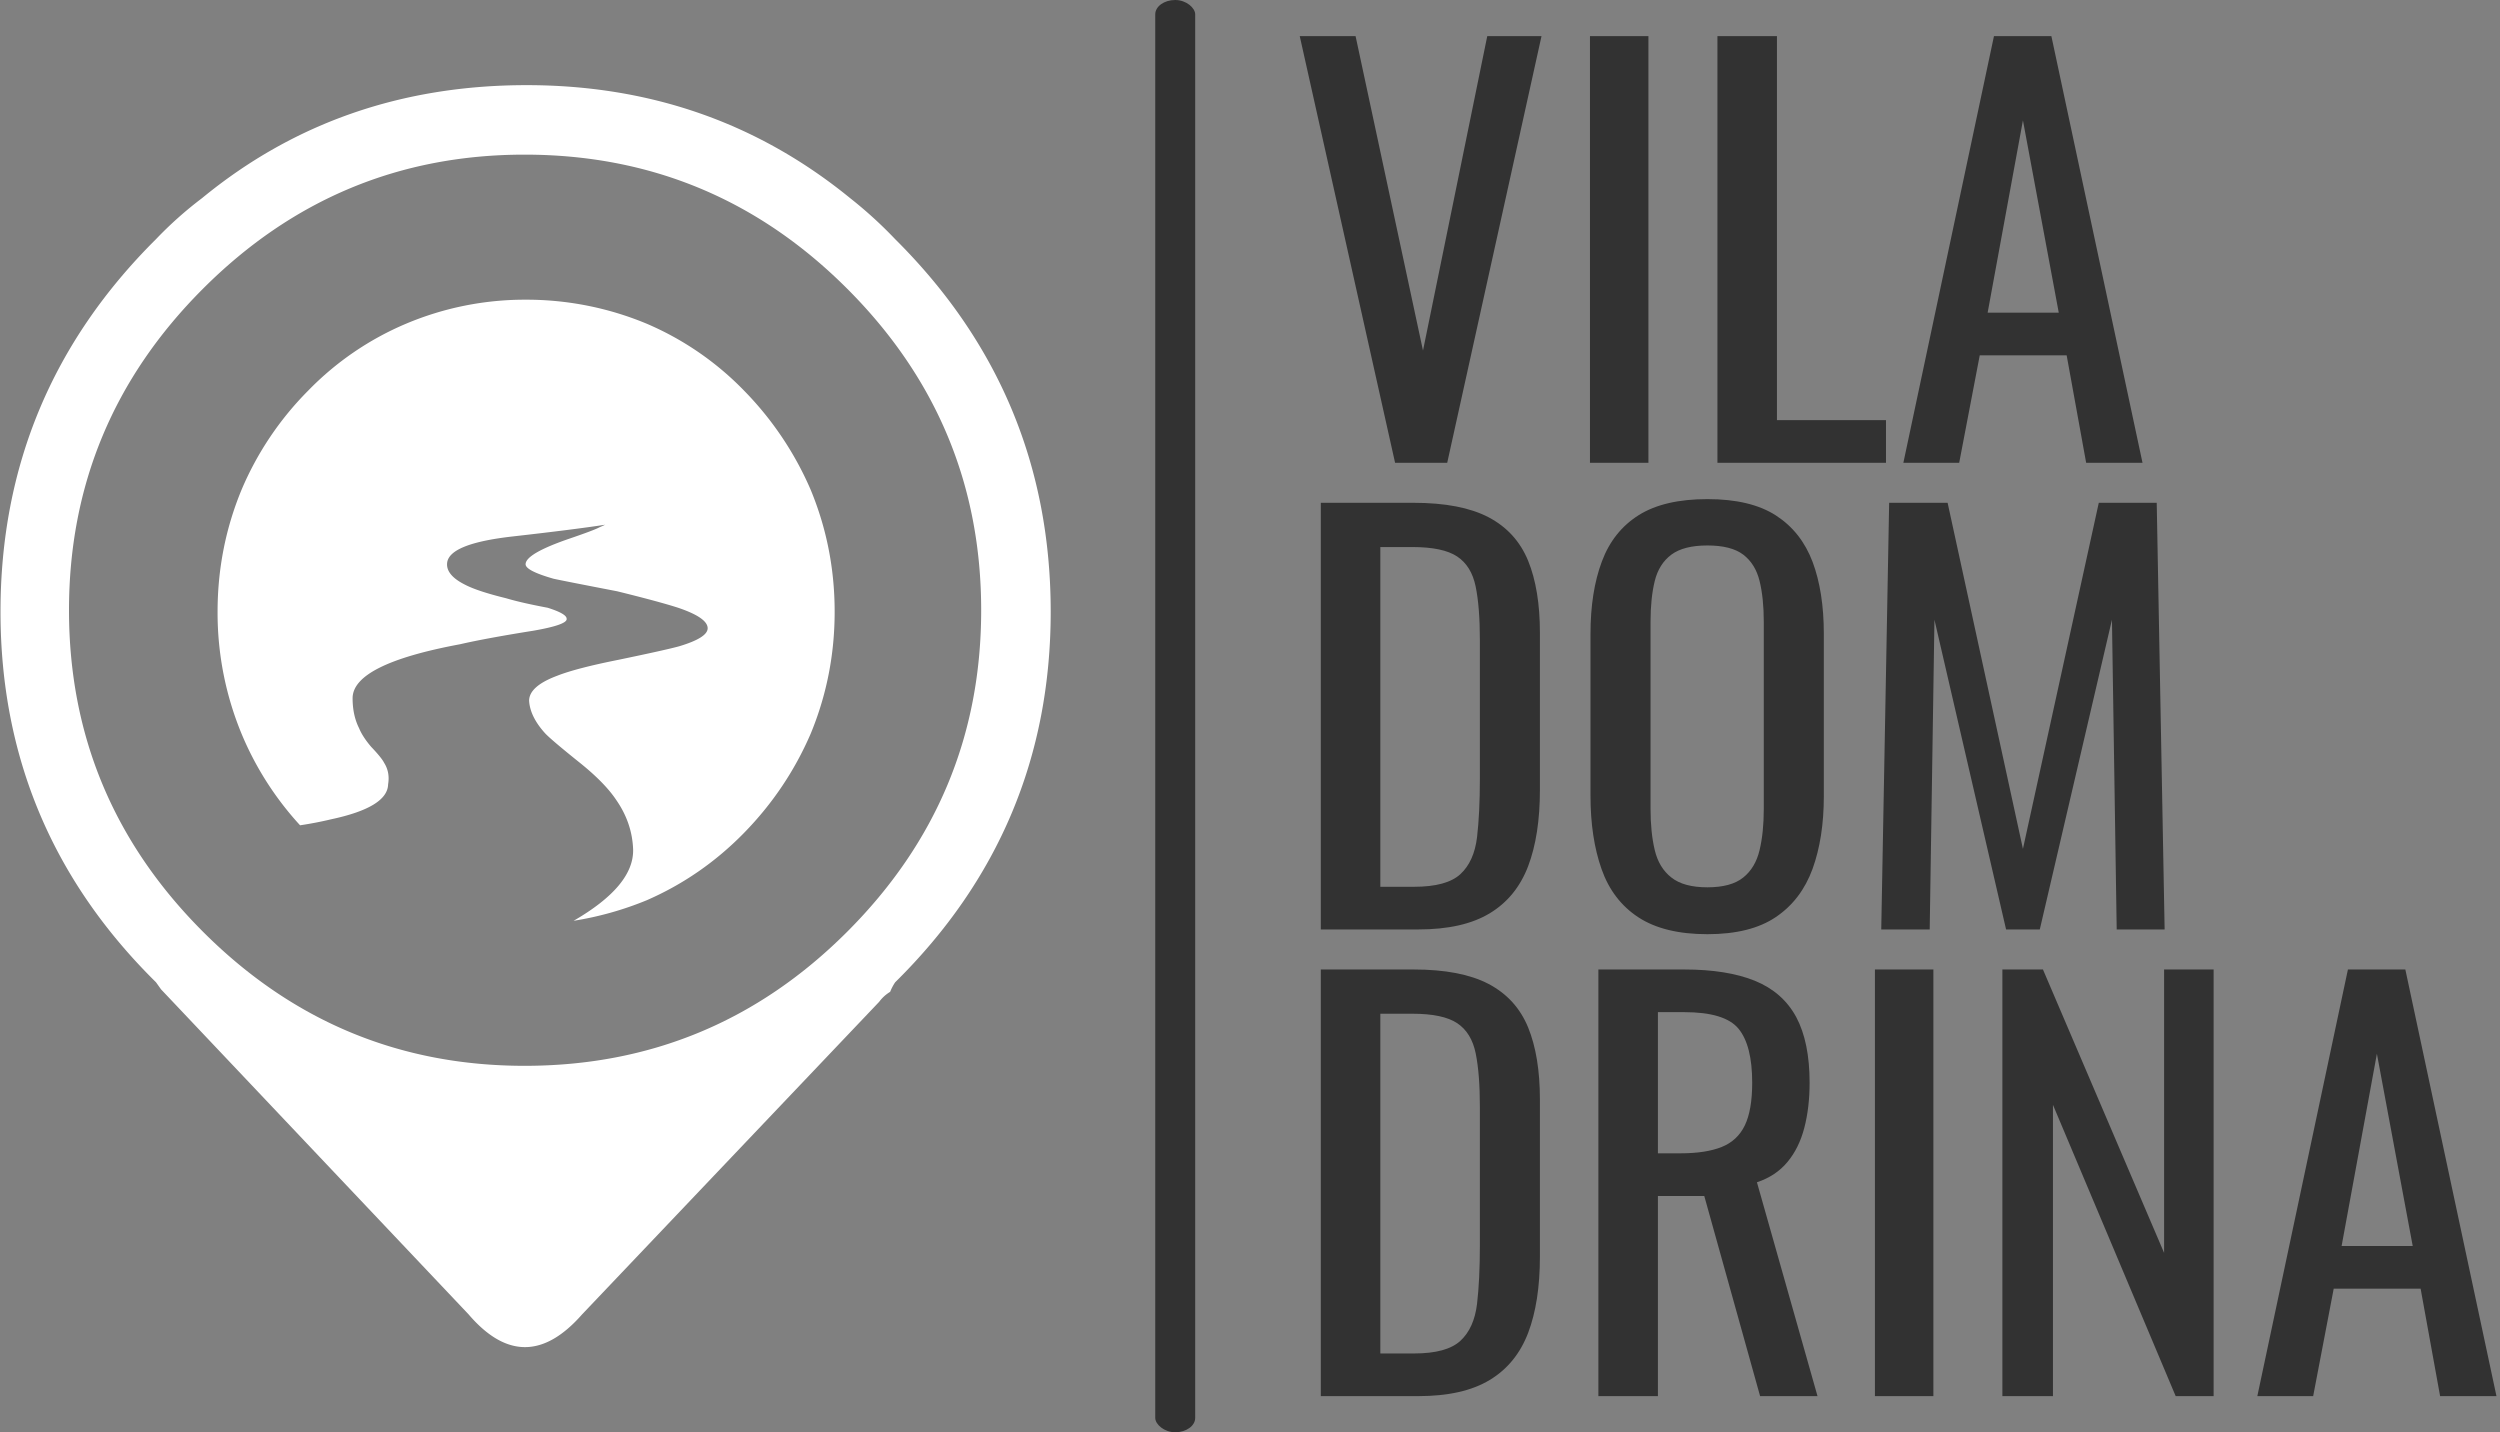
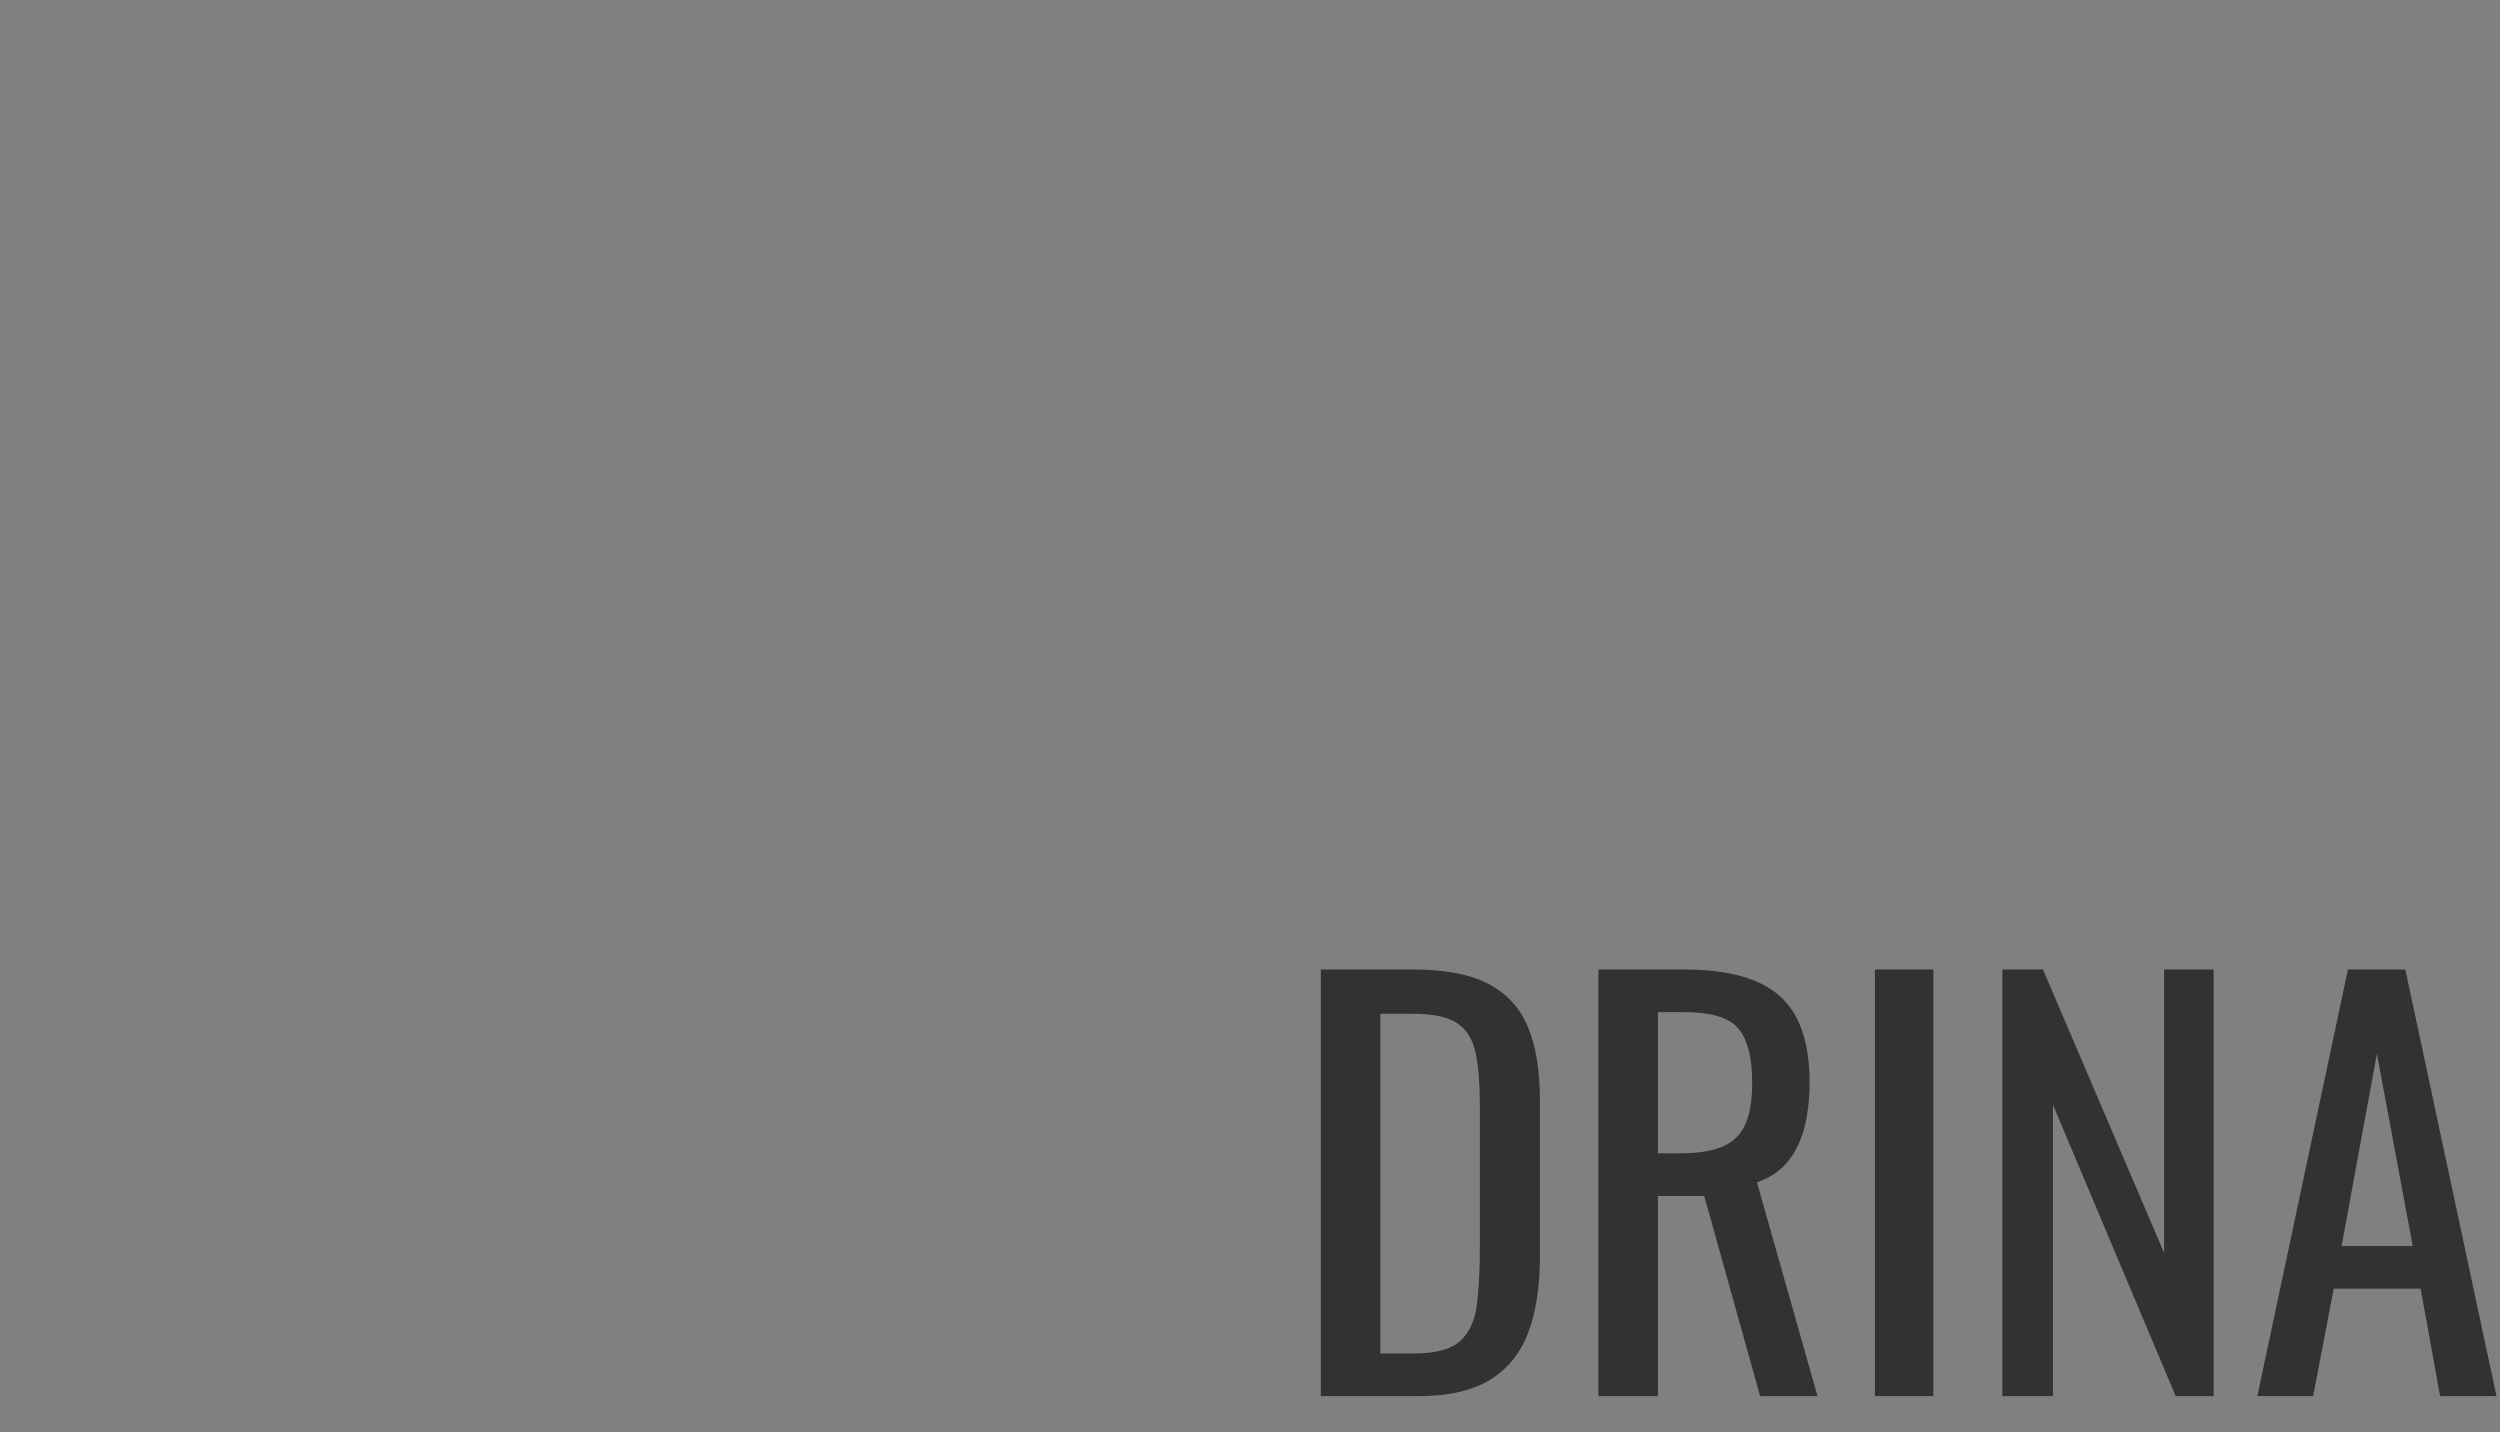
<svg xmlns="http://www.w3.org/2000/svg" version="1.1" width="2000" height="1146" viewBox="0 0 2000 1146">
  <rect x="0" y="0" width="2000" height="1146" fill="#808080" stroke="none" />
  <g transform="matrix(1,0,0,1,-1.212,-0.099)">
    <svg viewBox="0 0 396 227" data-background-color="#ffffff" preserveAspectRatio="xMidYMid meet" height="1146" width="2000">
      <g id="tight-bounds" transform="matrix(1,0,0,1,0.24,0.02)">
        <svg viewBox="0 0 395.52 226.961" height="226.961" width="395.52">
          <g>
            <svg viewBox="0 0 395.52 226.961" height="226.961" width="395.52">
              <g>
                <svg viewBox="0 0 432.944 248.436" height="226.961" width="395.52">
                  <g>
-                     <rect width="6.928" height="248.436" x="200.3" y="0" fill="#323232" opacity="1" stroke-width="0" stroke="transparent" fill-opacity="1" class="rect-yte-0" data-fill-palette-color="primary" rx="1%" id="yte-0" data-palette-color="#323232" />
-                   </g>
+                     </g>
                  <g transform="matrix(1,0,0,1,225.363,0.618)">
                    <svg viewBox="0 0 207.581 247.2" height="247.2" width="207.581">
                      <g id="textblocktransform">
                        <svg viewBox="0 0 207.581 247.2" height="247.2" width="207.581" id="textblock">
                          <g>
                            <svg viewBox="0 0 207.581 247.2" height="247.2" width="207.581">
                              <g transform="matrix(1,0,0,1,0,0)">
                                <svg width="207.581" viewBox="1.15 -40.5 113.6 129.1" height="247.2" data-palette-color="#323232">
                                  <svg />
                                  <svg />
                                  <svg />
                                  <g class="wordmark-text-0" data-fill-palette-color="primary" id="text-0">
-                                     <path d="M15.15 0h-4.95l-9.05-40.5h5.3l6.4 29.85 6.1-29.85h5.15zM34.25 0h-5.55v-40.5h5.55zM56.8 0h-16v-40.5h5.65v36.45h10.35zM63.75 0h-5.3l8.6-40.5h5.45l8.65 40.5h-5.35l-1.85-10.2h-8.25zM69.8-32.5l-3.35 18.25h6.75z" fill="#323232" fill-rule="nonzero" stroke="none" stroke-width="1" stroke-linecap="butt" stroke-linejoin="miter" stroke-miterlimit="10" stroke-dasharray="" stroke-dashoffset="0" font-family="none" font-weight="none" font-size="none" text-anchor="none" style="mix-blend-mode: normal" data-fill-palette-color="primary" opacity="1" />
-                                     <path transform="translate(0,44.3)" d="M12.4 0h-9.25v-40.5h8.8c3 0 5.373 0.457 7.12 1.37 1.753 0.92 3.007 2.297 3.76 4.13 0.747 1.833 1.12 4.117 1.12 6.85v0 14.9c0 2.867-0.373 5.283-1.12 7.25-0.753 1.967-1.97 3.457-3.65 4.47-1.687 1.02-3.947 1.53-6.78 1.53zM8.8-36.3v32.25h3.2c2.067 0 3.533-0.4 4.4-1.2 0.867-0.8 1.393-1.967 1.58-3.5 0.18-1.533 0.27-3.383 0.27-5.55v0-13.15c0-2.1-0.133-3.8-0.4-5.1-0.267-1.3-0.85-2.25-1.75-2.85-0.9-0.6-2.317-0.9-4.25-0.9v0zM39.85 0.45v0c-2.733 0-4.917-0.533-6.55-1.6-1.633-1.067-2.8-2.593-3.5-4.58-0.7-1.98-1.05-4.303-1.05-6.97v0-15.35c0-2.667 0.36-4.96 1.08-6.88 0.713-1.913 1.88-3.38 3.5-4.4 1.613-1.013 3.787-1.52 6.52-1.52v0c2.733 0 4.9 0.517 6.5 1.55 1.6 1.033 2.76 2.5 3.48 4.4 0.713 1.9 1.07 4.183 1.07 6.85v0 15.4c0 2.633-0.357 4.933-1.07 6.9-0.72 1.967-1.88 3.49-3.48 4.57-1.6 1.087-3.767 1.63-6.5 1.63zM39.85-4v0c1.5 0 2.633-0.31 3.4-0.93 0.767-0.613 1.283-1.48 1.55-2.6 0.267-1.113 0.4-2.42 0.4-3.92v0-17.75c0-1.5-0.133-2.793-0.4-3.88-0.267-1.08-0.783-1.913-1.55-2.5-0.767-0.58-1.9-0.87-3.4-0.87v0c-1.5 0-2.64 0.29-3.42 0.87-0.787 0.587-1.313 1.42-1.58 2.5-0.267 1.087-0.4 2.38-0.4 3.88v0 17.75c0 1.5 0.133 2.807 0.4 3.92 0.267 1.12 0.793 1.987 1.58 2.6 0.78 0.62 1.92 0.93 3.42 0.93zM60.95 0h-4.6l0.75-40.5h5.55l7.15 32.85 7.2-32.85h5.5l0.75 40.5h-4.55l-0.45-29.4-6.85 29.4h-3.2l-6.8-29.4z" fill="#323232" fill-rule="nonzero" stroke="none" stroke-width="1" stroke-linecap="butt" stroke-linejoin="miter" stroke-miterlimit="10" stroke-dasharray="" stroke-dashoffset="0" font-family="none" font-weight="none" font-size="none" text-anchor="none" style="mix-blend-mode: normal" data-fill-palette-color="primary" opacity="1" />
                                    <path transform="translate(0,88.6)" d="M12.4 0h-9.25v-40.5h8.8c3 0 5.373 0.457 7.12 1.37 1.753 0.92 3.007 2.297 3.76 4.13 0.747 1.833 1.12 4.117 1.12 6.85v0 14.9c0 2.867-0.373 5.283-1.12 7.25-0.753 1.967-1.97 3.457-3.65 4.47-1.687 1.02-3.947 1.53-6.78 1.53zM8.8-36.3v32.25h3.2c2.067 0 3.533-0.4 4.4-1.2 0.867-0.8 1.393-1.967 1.58-3.5 0.18-1.533 0.27-3.383 0.27-5.55v0-13.15c0-2.1-0.133-3.8-0.4-5.1-0.267-1.3-0.85-2.25-1.75-2.85-0.9-0.6-2.317-0.9-4.25-0.9v0zM35.15 0h-5.65v-40.5h8.15c2.7 0 4.933 0.357 6.7 1.07 1.767 0.72 3.077 1.87 3.93 3.45 0.847 1.587 1.27 3.663 1.27 6.23v0c0 1.567-0.167 2.99-0.5 4.27-0.333 1.287-0.867 2.37-1.6 3.25-0.733 0.887-1.7 1.53-2.9 1.93v0l5.75 20.3h-5.45l-5.3-19h-4.4zM35.15-36.45v13.4h2.15c1.6 0 2.9-0.2 3.9-0.6 1-0.4 1.733-1.083 2.2-2.05 0.467-0.967 0.7-2.317 0.7-4.05v0c0-2.367-0.433-4.077-1.3-5.13-0.867-1.047-2.583-1.57-5.15-1.57v0zM61.3 0h-5.55v-40.5h5.55zM72.65 0h-4.8v-40.5h3.85l11.5 26.9v-26.9h4.7v40.5h-3.6l-11.65-27.65zM97.35 0h-5.3l8.6-40.5h5.45l8.65 40.5h-5.35l-1.85-10.2h-8.25zM103.4-32.5l-3.35 18.25h6.75z" fill="#323232" fill-rule="nonzero" stroke="none" stroke-width="1" stroke-linecap="butt" stroke-linejoin="miter" stroke-miterlimit="10" stroke-dasharray="" stroke-dashoffset="0" font-family="none" font-weight="none" font-size="none" text-anchor="none" style="mix-blend-mode: normal" data-fill-palette-color="primary" opacity="1" />
                                  </g>
                                </svg>
                              </g>
                            </svg>
                          </g>
                        </svg>
                      </g>
                    </svg>
                  </g>
                  <g transform="matrix(1,0,0,1,0,14.769)">
                    <svg viewBox="0 0 182.165 218.899" height="218.899" width="182.165">
                      <g>
                        <svg version="1.1" x="0" y="0" viewBox="13.05 5.6 73.9 88.802" enable-background="new 0 0 100 100" xml:space="preserve" height="218.899" width="182.165" class="icon-icon-0" data-fill-palette-color="accent" id="icon-0">
-                           <path fill-rule="evenodd" clip-rule="evenodd" d="M72.839 13.553A30 30 0 0 1 76.005 16.438C83.302 23.688 86.95 32.426 86.95 42.655 86.95 52.837 83.302 61.53 76.005 68.731A3.5 3.5 0 0 0 75.653 69.401 2.7 2.7 0 0 0 74.88 70.104L53.976 92.098C51.279 95.17 48.616 95.17 45.988 92.098L24.345 69.225 23.993 68.731C16.697 61.529 13.05 52.836 13.05 42.654 13.05 32.425 16.697 23.687 23.993 16.437A27 27 0 0 1 27.231 13.552C33.683 8.25 41.296 5.6 50.069 5.6 58.75 5.6 66.34 8.25 72.839 13.553M58.516 22.385A21.1 21.1 0 0 1 65.378 27.102 22.9 22.9 0 0 1 70.058 34.069C71.185 36.79 71.747 39.653 71.747 42.655 71.747 45.659 71.184 48.52 70.058 51.243 68.933 53.847 67.372 56.169 65.378 58.21S61.097 61.835 58.516 62.96A23 23 0 0 1 53.378 64.403C56.217 62.76 57.612 61.085 57.566 59.372 57.519 58.128 57.121 56.966 56.369 55.888 55.853 55.115 55.033 54.269 53.906 53.355 52.499 52.228 51.654 51.513 51.373 51.209 50.67 50.434 50.293 49.672 50.247 48.922 50.247 48.24 50.904 47.654 52.217 47.162 53.11 46.808 54.552 46.433 56.546 46.035 58.799 45.566 60.217 45.25 60.805 45.086 62.141 44.686 62.811 44.264 62.811 43.818 62.811 43.326 62.118 42.843 60.734 42.375 59.866 42.094 58.435 41.707 56.441 41.215 54.001 40.744 52.511 40.451 51.971 40.334 50.658 39.959 50 39.619 50 39.314 50 38.82 51.021 38.222 53.063 37.519 54.235 37.119 54.952 36.849 55.209 36.708 55.354 36.647 55.482 36.589 55.596 36.532 54.163 36.755 51.988 37.03 49.069 37.36 46.078 37.7 44.548 38.327 44.476 39.243 44.429 39.806 44.851 40.309 45.743 40.755 46.329 41.06 47.292 41.378 48.629 41.706 49.333 41.917 50.306 42.14 51.55 42.374 52.442 42.655 52.888 42.913 52.888 43.149 52.935 43.43 52.148 43.712 50.53 43.993 48.325 44.345 46.612 44.661 45.392 44.942 40.348 45.881 37.826 47.147 37.826 48.743 37.826 49.542 37.978 50.245 38.284 50.854 38.448 51.254 38.73 51.688 39.129 52.157 39.621 52.673 39.926 53.05 40.043 53.284 40.325 53.729 40.419 54.233 40.325 54.796 40.302 55.876 38.965 56.696 36.312 57.261 35.632 57.425 34.906 57.566 34.131 57.683A22 22 0 0 1 30.013 51.244 22.3 22.3 0 0 1 28.325 42.656C28.325 39.654 28.888 36.791 30.013 34.07A22.1 22.1 0 0 1 34.694 27.103 21 21 0 0 1 41.591 22.386 21.5 21.5 0 0 1 50.001 20.697 22 22 0 0 1 58.516 22.385M82.058 42.549C82.058 33.752 78.915 26.209 72.627 19.922S58.774 10.49 49.929 10.49C41.132 10.49 33.589 13.635 27.302 19.922S17.87 33.752 17.87 42.549C17.87 51.348 21.015 58.889 27.302 65.176 33.589 71.465 41.132 74.608 49.929 74.608 58.775 74.608 66.34 71.465 72.627 65.176 78.915 58.889 82.058 51.348 82.058 42.549" fill="#ffffff" data-fill-palette-color="accent" />
-                         </svg>
+                           </svg>
                      </g>
                    </svg>
                  </g>
                </svg>
              </g>
            </svg>
          </g>
          <defs />
        </svg>
        <rect width="395.52" height="226.961" fill="none" stroke="none" visibility="hidden" />
      </g>
    </svg>
  </g>
</svg>